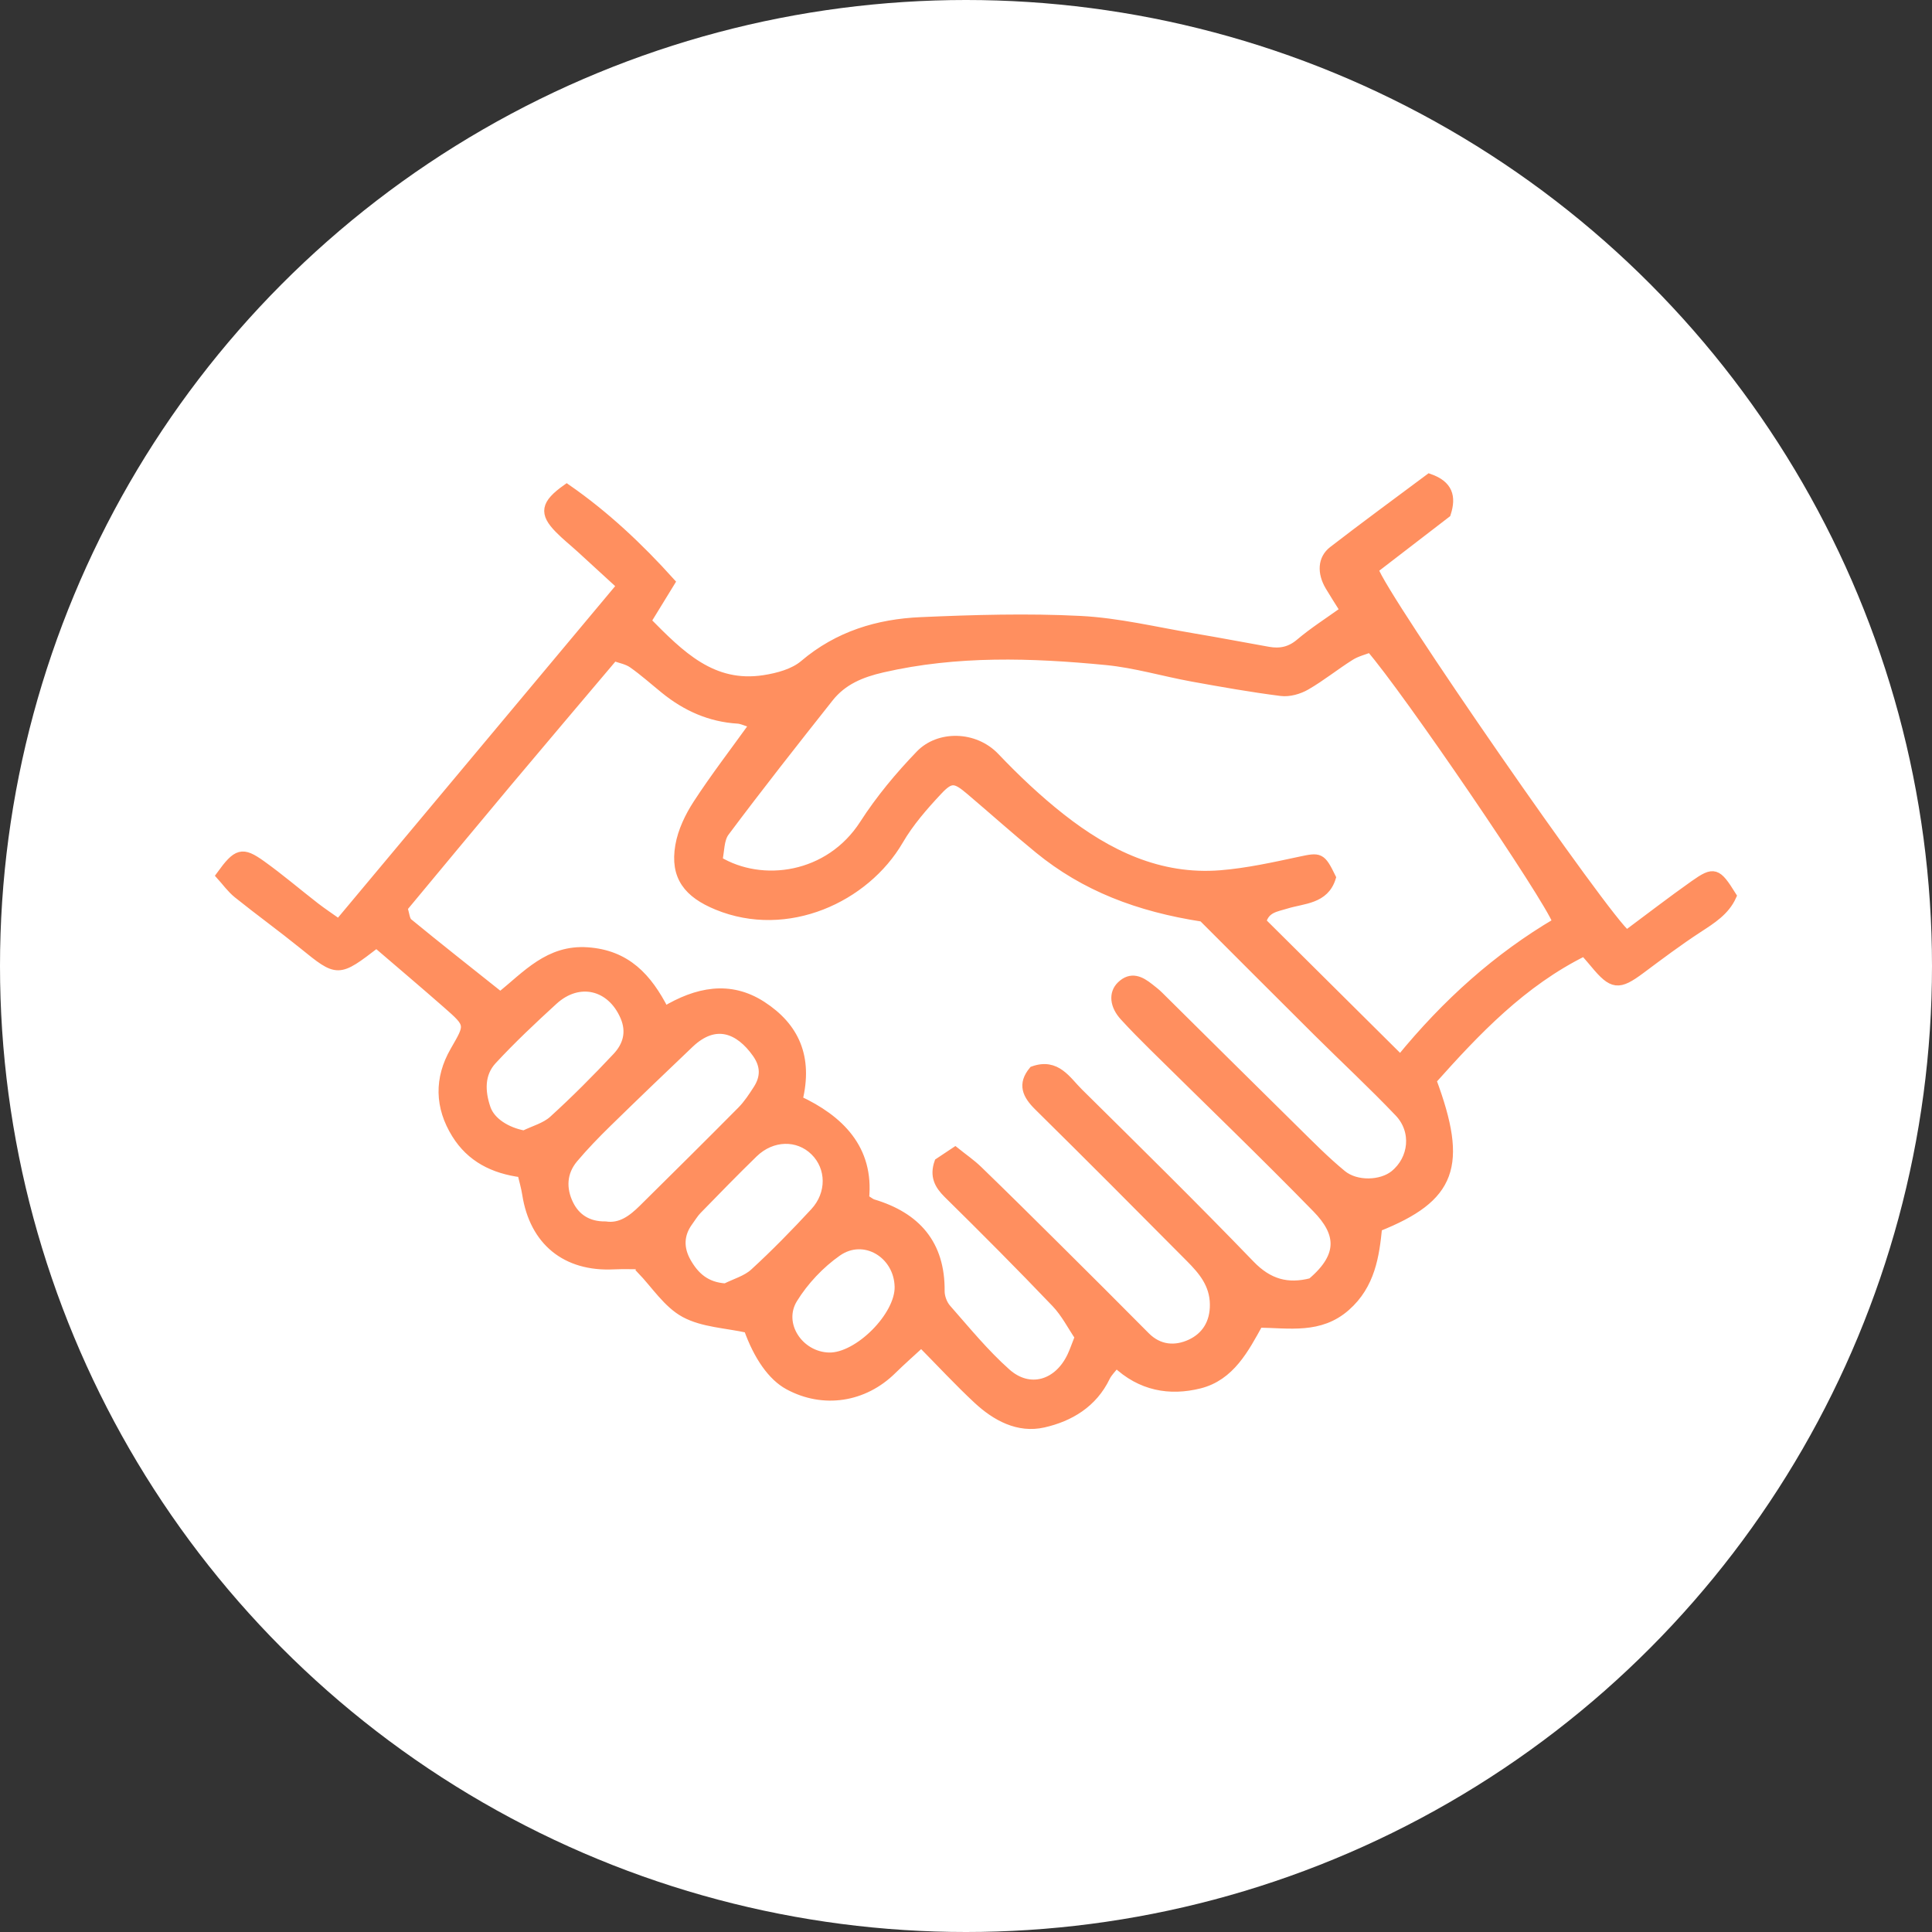
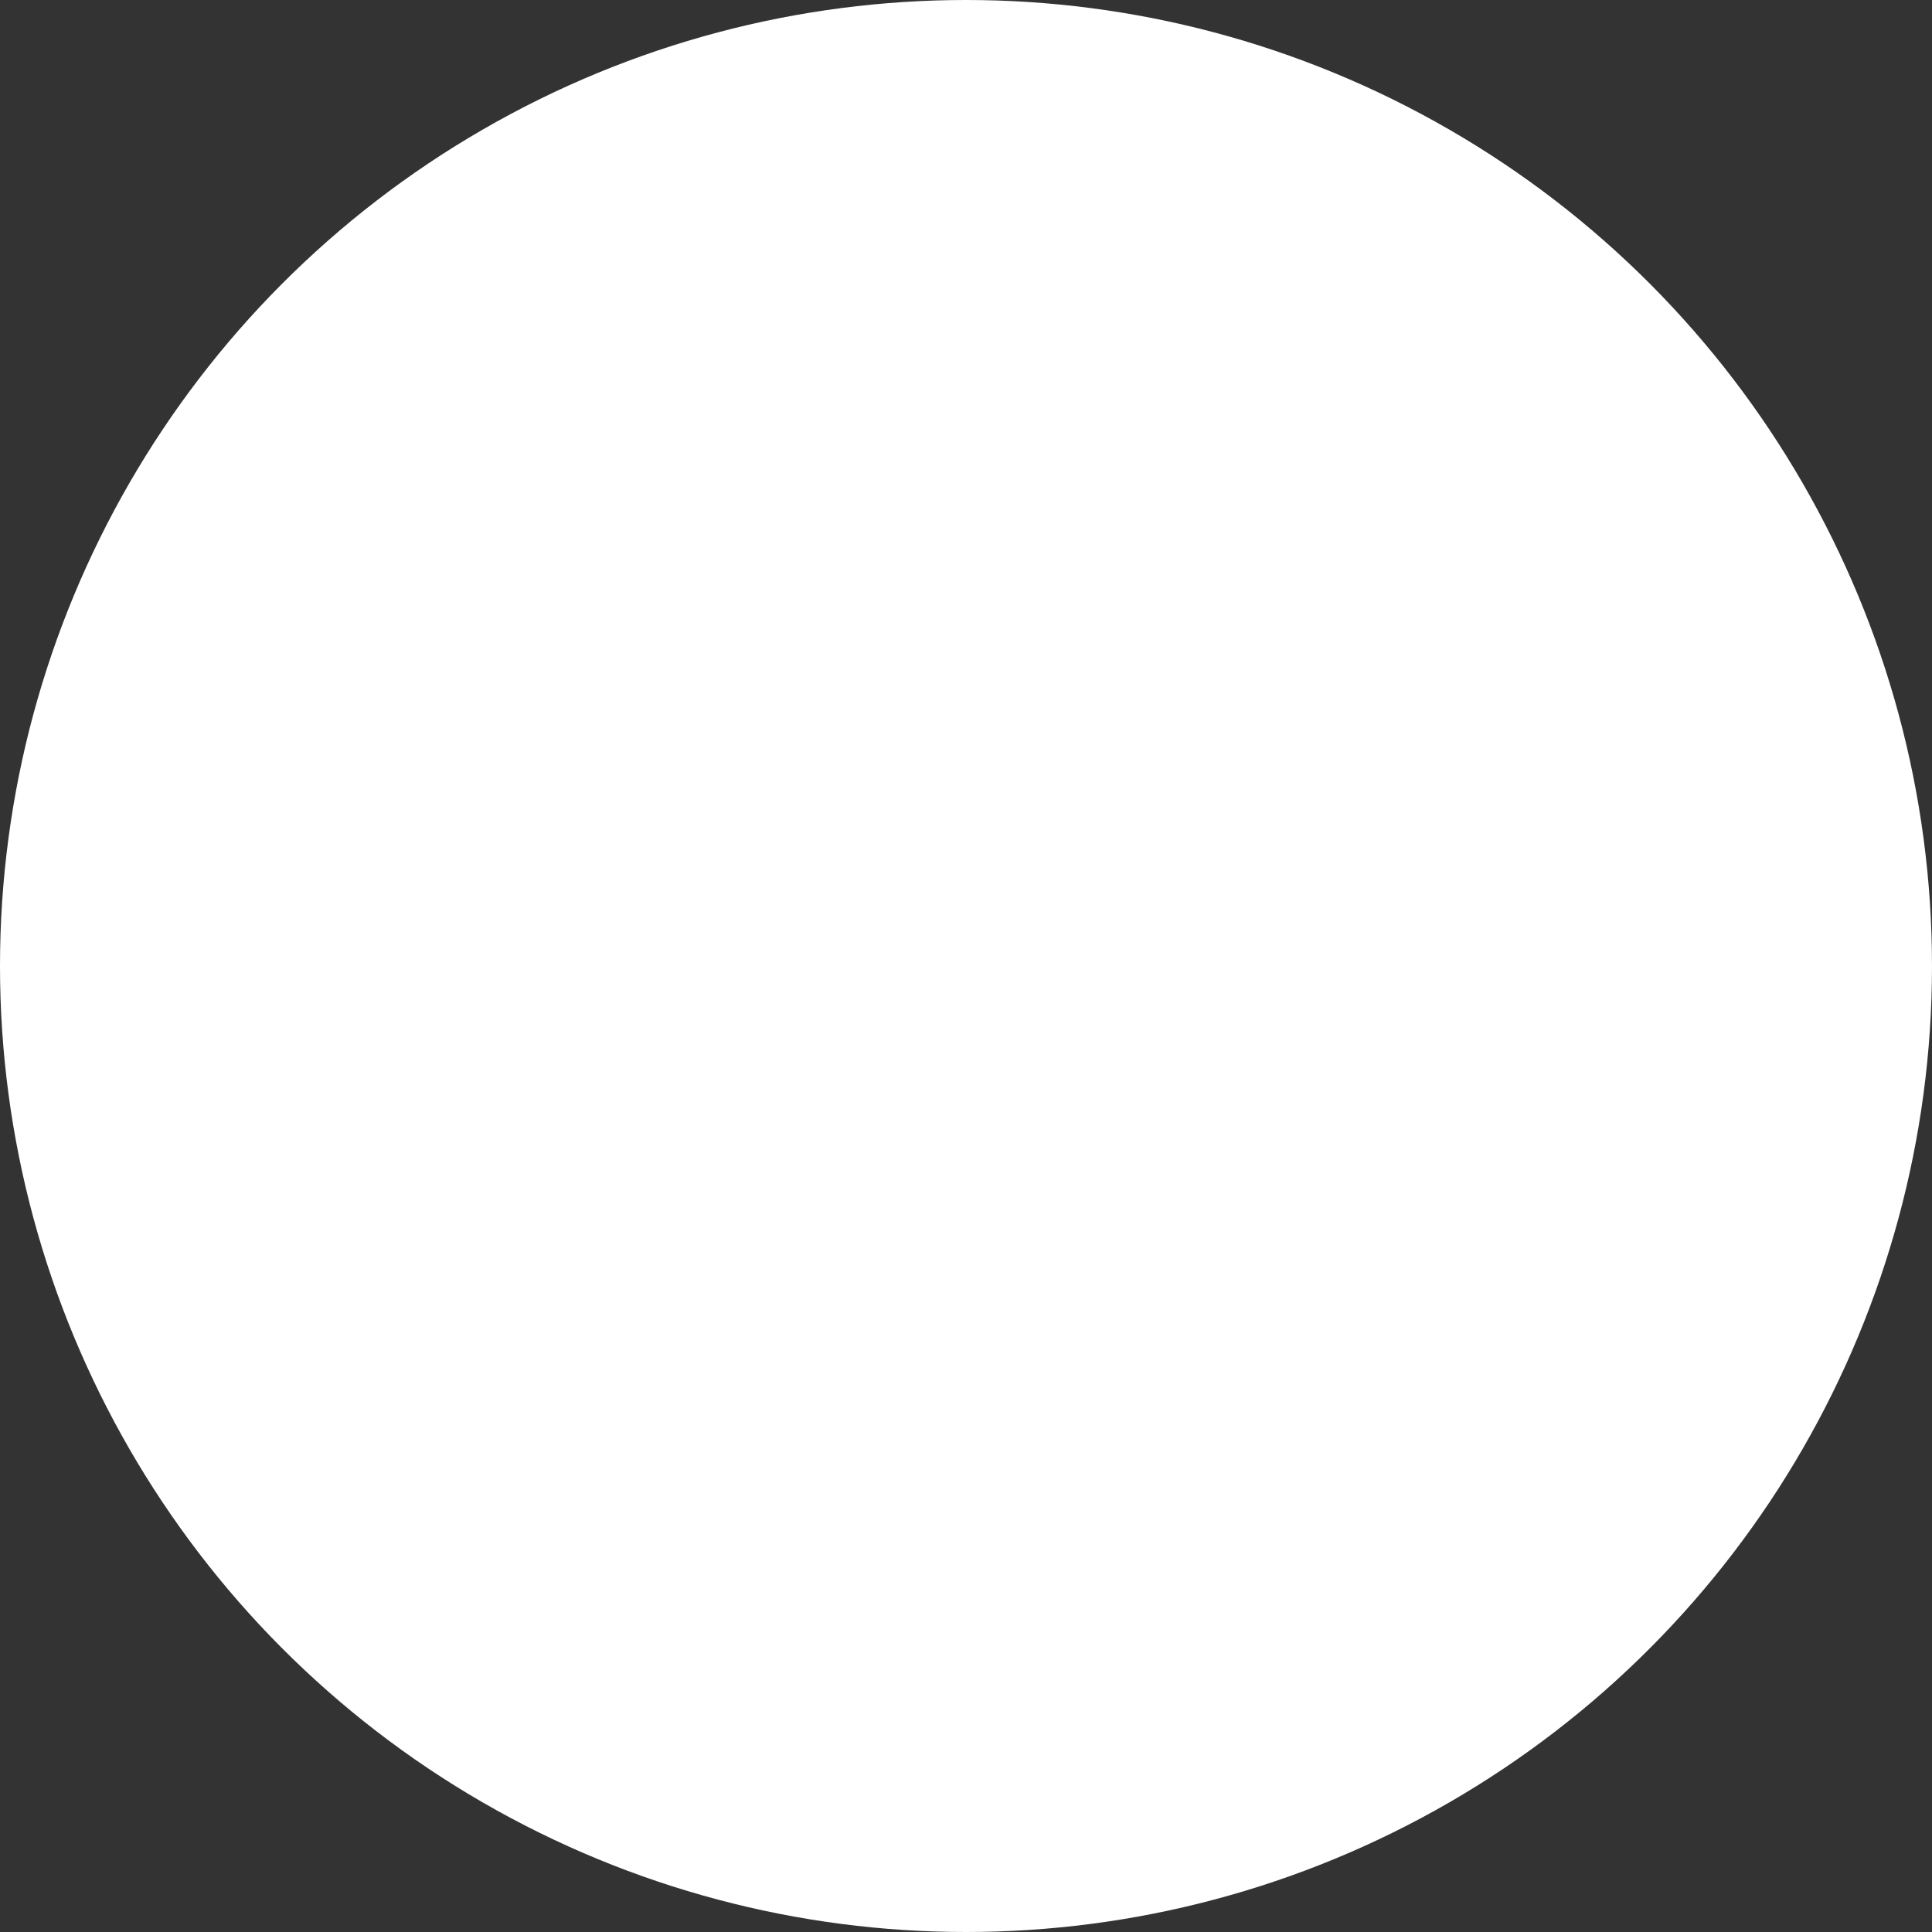
<svg xmlns="http://www.w3.org/2000/svg" width="105px" height="105px" viewBox="0 0 105 105" version="1.1">
  <rect x="0" y="0" width="105" height="105" fill="#333333" stroke="none" />
  <title>Group 20</title>
  <g id="Page-1" stroke="none" stroke-width="1" fill="none" fill-rule="evenodd">
    <g id="Qui-sommes-nous-MCE" transform="translate(-900, -2293)">
      <g id="Group-20" transform="translate(900, 2293)">
        <circle id="Oval-Copy-5" fill="#FFFFFF" cx="52.5" cy="52.5" r="52.5" />
        <g id="Group-5" transform="translate(12, 26)">
-           <path d="M36.871,43.933 C36.832,42.136 34.96,41.01 33.5,42.035 C32.56,42.695 31.702,43.605 31.099,44.583 C30.251,45.959 31.419,47.718 33.053,47.757 C34.645,47.796 36.906,45.53 36.871,43.933 M16.483,35.692 C17.017,35.428 17.643,35.266 18.067,34.881 C19.27,33.788 20.418,32.633 21.529,31.448 C22.097,30.842 22.323,30.098 21.958,29.246 C21.224,27.537 19.453,27.108 18.073,28.372 C16.932,29.415 15.804,30.478 14.755,31.61 C14.065,32.354 14.102,33.322 14.416,34.241 C14.673,34.99 15.543,35.519 16.483,35.692 M27.434,44.001 C27.961,43.735 28.578,43.566 28.996,43.181 C30.136,42.136 31.221,41.025 32.273,39.889 C33.206,38.881 33.175,37.444 32.281,36.563 C31.377,35.67 29.946,35.697 28.947,36.669 C27.911,37.676 26.905,38.713 25.896,39.747 C25.715,39.932 25.581,40.162 25.426,40.372 C24.889,41.097 24.892,41.866 25.323,42.614 C25.76,43.375 26.361,43.938 27.434,44.001 M20.903,40.632 C21.733,40.758 22.366,40.283 22.949,39.706 C24.741,37.932 26.535,36.16 28.308,34.368 C28.646,34.027 28.918,33.611 29.18,33.204 C29.604,32.546 29.594,31.9 29.123,31.237 C28.191,29.923 26.884,29.368 25.473,30.709 C23.97,32.139 22.473,33.574 20.99,35.025 C20.358,35.644 19.74,36.282 19.17,36.958 C18.537,37.712 18.507,38.611 18.918,39.452 C19.285,40.204 19.95,40.644 20.903,40.632 M27.008,20.777 C29.409,22.23 33.077,21.727 34.963,18.794 C35.835,17.438 36.889,16.174 38.009,15.013 C39.028,13.956 40.954,13.97 42.078,15.151 C43.196,16.326 44.386,17.451 45.66,18.454 C48.192,20.446 51.01,21.811 54.34,21.546 C55.787,21.43 57.223,21.111 58.648,20.806 C59.724,20.575 59.801,20.564 60.352,21.695 C59.983,22.899 58.818,22.851 57.9,23.138 C57.342,23.312 56.765,23.354 56.563,24.098 C59.045,26.563 61.537,29.036 64.108,31.59 C66.621,28.509 69.403,26.023 72.639,24.121 C72.135,22.74 64.434,11.444 62.477,9.202 C62.144,9.334 61.726,9.432 61.383,9.649 C60.568,10.16 59.814,10.774 58.983,11.254 C58.594,11.48 58.063,11.632 57.626,11.576 C56.009,11.371 54.4,11.085 52.795,10.794 C51.237,10.51 49.7,10.049 48.131,9.896 C44.067,9.502 40.006,9.371 35.965,10.298 C34.785,10.568 33.788,10.986 33.052,11.916 C31.14,14.331 29.234,16.751 27.39,19.218 C27.092,19.617 27.125,20.263 27.008,20.777 M29.01,13.35 C28.512,13.197 28.313,13.091 28.107,13.079 C26.597,12.988 25.295,12.404 24.135,11.464 C23.553,10.993 22.994,10.49 22.383,10.062 C22.091,9.857 21.7,9.793 21.36,9.668 C19.359,12.037 17.448,14.286 15.551,16.548 C13.656,18.808 11.778,21.081 9.895,23.343 C10.008,23.674 10.015,24.012 10.185,24.152 C11.817,25.491 13.476,26.796 15.195,28.165 C16.634,27 17.837,25.587 19.927,25.733 C22.031,25.879 23.189,27.117 24.12,28.952 C25.873,27.9 27.655,27.525 29.408,28.661 C31.178,29.81 31.941,31.443 31.366,33.79 C33.617,34.836 35.26,36.443 34.981,39.147 C35.214,39.291 35.318,39.388 35.439,39.424 C37.798,40.131 39.114,41.622 39.089,44.172 C39.087,44.493 39.234,44.887 39.447,45.127 C40.496,46.32 41.51,47.564 42.692,48.615 C43.952,49.736 45.529,49.257 46.256,47.691 C46.386,47.412 46.484,47.12 46.666,46.659 C46.27,46.079 45.912,45.363 45.383,44.81 C43.462,42.799 41.499,40.827 39.516,38.876 C39.019,38.385 38.778,37.905 39.029,37.18 C39.278,37.015 39.564,36.824 39.911,36.593 C40.342,36.94 40.777,37.237 41.15,37.598 C42.577,38.979 43.988,40.378 45.397,41.778 C47.02,43.39 48.642,45.005 50.251,46.63 C50.984,47.371 51.889,47.418 52.713,47.034 C53.541,46.647 54.018,45.909 54.004,44.881 C53.989,43.787 53.38,43.063 52.691,42.369 C49.951,39.608 47.206,36.85 44.437,34.118 C43.811,33.5 43.547,32.931 44.158,32.194 C45.418,31.744 45.963,32.734 46.62,33.382 C49.751,36.478 52.889,39.566 55.945,42.735 C56.935,43.763 57.975,44.047 59.282,43.708 C61.062,42.21 60.826,40.96 59.562,39.665 C56.648,36.679 53.638,33.786 50.671,30.853 C50.137,30.325 49.608,29.791 49.103,29.238 C48.564,28.651 48.499,27.991 48.932,27.57 C49.476,27.041 49.985,27.304 50.469,27.69 C50.643,27.828 50.822,27.963 50.979,28.12 C53.426,30.54 55.867,32.969 58.32,35.384 C59.172,36.223 60.012,37.081 60.933,37.838 C61.71,38.475 63.078,38.414 63.778,37.852 C64.829,37.006 64.998,35.465 64.031,34.451 C62.602,32.952 61.082,31.54 59.611,30.079 C57.456,27.937 55.31,25.784 53.368,23.843 C49.856,23.302 46.954,22.185 44.456,20.141 C43.193,19.109 41.977,18.017 40.732,16.961 C39.925,16.276 39.67,16.225 38.97,16.971 C38.19,17.803 37.42,18.686 36.849,19.666 C35.019,22.809 30.774,24.764 26.981,23.204 C25.398,22.554 24.661,21.635 24.95,19.963 C25.087,19.172 25.469,18.378 25.912,17.696 C26.84,16.27 27.882,14.917 29.01,13.35 M8.462,25.264 C6.356,26.884 6.367,26.871 4.466,25.331 C3.303,24.39 2.088,23.511 0.921,22.574 C0.564,22.286 0.289,21.896 0,21.578 C0.896,20.343 1.155,20.258 2.204,21.007 C3.21,21.727 4.152,22.534 5.132,23.294 C5.509,23.585 5.908,23.849 6.414,24.209 C11.523,18.099 16.596,12.031 21.778,5.832 C20.957,5.08 20.258,4.436 19.557,3.796 C19.168,3.442 18.755,3.114 18.388,2.739 C17.551,1.886 17.62,1.401 18.8,0.564 C20.869,1.999 22.723,3.738 24.433,5.639 C23.951,6.425 23.566,7.053 23.134,7.757 C24.962,9.606 26.707,11.377 29.528,10.941 C30.284,10.824 31.142,10.593 31.7,10.118 C33.553,8.544 35.719,7.89 38.051,7.79 C40.933,7.663 43.831,7.578 46.71,7.724 C48.775,7.828 50.823,8.33 52.875,8.673 C54.229,8.899 55.576,9.16 56.927,9.399 C57.566,9.512 58.118,9.408 58.652,8.954 C59.382,8.334 60.201,7.816 61.09,7.178 C60.761,6.652 60.503,6.257 60.264,5.852 C59.836,5.125 59.861,4.38 60.445,3.929 C62.187,2.583 63.965,1.283 65.683,0 C66.706,0.361 66.896,0.99 66.601,1.9 C65.3,2.901 63.952,3.937 62.657,4.934 C63.048,6.328 75.408,24.155 76.411,24.807 C77.615,23.913 78.828,22.975 80.079,22.092 C81.16,21.328 81.31,21.392 82.122,22.695 C81.755,23.512 81.026,23.965 80.286,24.448 C79.216,25.146 78.191,25.916 77.166,26.681 C75.96,27.578 75.646,27.549 74.667,26.366 C74.528,26.198 74.384,26.036 74.101,25.708 C70.721,27.375 68.213,30.025 65.813,32.714 C67.546,37.371 66.908,39.083 62.867,40.691 C62.714,42.245 62.489,43.825 61.139,45.012 C59.725,46.255 58.08,45.925 56.406,45.904 C55.633,47.305 54.861,48.794 53.187,49.214 C51.572,49.618 50.001,49.346 48.662,48.072 C48.431,48.37 48.207,48.577 48.083,48.834 C47.395,50.264 46.134,51.011 44.711,51.334 C43.348,51.645 42.131,50.981 41.137,50.059 C40.113,49.107 39.161,48.077 38.072,46.975 C37.5,47.503 36.978,47.96 36.483,48.447 C34.938,49.973 32.747,50.305 30.862,49.285 C29.972,48.805 29.202,47.705 28.665,46.192 C27.471,45.927 26.206,45.891 25.214,45.353 C24.278,44.844 23.628,43.804 22.852,42.998 C22.909,42.911 22.966,42.823 23.022,42.735 C22.461,42.735 21.9,42.711 21.342,42.738 C18.758,42.863 17.029,41.453 16.629,38.894 C16.569,38.508 16.456,38.132 16.364,37.739 C14.814,37.539 13.592,36.914 12.794,35.63 C11.877,34.154 11.849,32.623 12.707,31.128 C13.538,29.68 13.583,29.692 12.29,28.558 C11.033,27.455 9.756,26.375 8.462,25.264" id="Fill-1" fill="#FF8F5F" />
-           <path d="M36.871,43.933 C36.832,42.136 34.96,41.01 33.5,42.035 C32.56,42.695 31.702,43.605 31.099,44.583 C30.251,45.959 31.419,47.718 33.053,47.757 C34.645,47.796 36.906,45.53 36.871,43.933 Z M16.483,35.692 C17.017,35.428 17.643,35.266 18.067,34.881 C19.27,33.788 20.418,32.633 21.529,31.448 C22.097,30.842 22.323,30.098 21.958,29.246 C21.224,27.537 19.453,27.108 18.073,28.372 C16.932,29.415 15.804,30.478 14.755,31.61 C14.065,32.354 14.102,33.322 14.416,34.241 C14.673,34.99 15.543,35.519 16.483,35.692 Z M27.434,44.001 C27.961,43.735 28.578,43.566 28.996,43.181 C30.136,42.136 31.221,41.025 32.273,39.889 C33.206,38.881 33.175,37.444 32.281,36.563 C31.377,35.67 29.946,35.697 28.947,36.669 C27.911,37.676 26.905,38.713 25.896,39.747 C25.715,39.932 25.581,40.162 25.426,40.372 C24.889,41.097 24.892,41.866 25.323,42.614 C25.76,43.375 26.361,43.938 27.434,44.001 Z M20.903,40.632 C21.733,40.758 22.366,40.283 22.949,39.706 C24.741,37.932 26.535,36.16 28.308,34.368 C28.646,34.027 28.918,33.611 29.18,33.204 C29.604,32.546 29.594,31.9 29.123,31.237 C28.191,29.923 26.884,29.368 25.473,30.709 C23.97,32.139 22.473,33.574 20.99,35.025 C20.358,35.644 19.74,36.282 19.17,36.958 C18.537,37.712 18.507,38.611 18.918,39.452 C19.285,40.204 19.95,40.644 20.903,40.632 Z M27.008,20.777 C29.409,22.23 33.077,21.727 34.963,18.794 C35.835,17.438 36.889,16.174 38.009,15.013 C39.028,13.956 40.954,13.97 42.078,15.151 C43.196,16.326 44.386,17.451 45.66,18.454 C48.192,20.446 51.01,21.811 54.34,21.546 C55.787,21.43 57.223,21.111 58.648,20.806 C59.724,20.575 59.801,20.564 60.352,21.695 C59.983,22.899 58.818,22.851 57.9,23.138 C57.342,23.312 56.765,23.354 56.563,24.098 C59.045,26.563 61.537,29.036 64.108,31.59 C66.621,28.509 69.403,26.023 72.639,24.121 C72.135,22.74 64.434,11.444 62.477,9.202 C62.144,9.334 61.726,9.432 61.383,9.649 C60.568,10.16 59.814,10.774 58.983,11.254 C58.594,11.48 58.063,11.632 57.626,11.576 C56.009,11.371 54.4,11.085 52.795,10.794 C51.237,10.51 49.7,10.049 48.131,9.896 C44.067,9.502 40.006,9.371 35.965,10.298 C34.785,10.568 33.788,10.986 33.052,11.916 C31.14,14.331 29.234,16.751 27.39,19.218 C27.092,19.617 27.125,20.263 27.008,20.777 Z M29.01,13.35 C28.512,13.197 28.313,13.091 28.107,13.079 C26.597,12.988 25.295,12.404 24.135,11.464 C23.553,10.993 22.994,10.49 22.383,10.062 C22.091,9.857 21.7,9.793 21.36,9.668 C19.359,12.037 17.448,14.286 15.551,16.548 C13.656,18.808 11.778,21.081 9.895,23.343 C10.008,23.674 10.015,24.012 10.185,24.152 C11.817,25.491 13.476,26.796 15.195,28.165 C16.634,27 17.837,25.587 19.927,25.733 C22.031,25.879 23.189,27.117 24.12,28.952 C25.873,27.9 27.655,27.525 29.408,28.661 C31.178,29.81 31.941,31.443 31.366,33.79 C33.617,34.836 35.26,36.443 34.981,39.147 C35.214,39.291 35.318,39.388 35.439,39.424 C37.798,40.131 39.114,41.622 39.089,44.172 C39.087,44.493 39.234,44.887 39.447,45.127 C40.496,46.32 41.51,47.564 42.692,48.615 C43.952,49.736 45.529,49.257 46.256,47.691 C46.386,47.412 46.484,47.12 46.666,46.659 C46.27,46.079 45.912,45.363 45.383,44.81 C43.462,42.799 41.499,40.827 39.516,38.876 C39.019,38.385 38.778,37.905 39.029,37.18 C39.278,37.015 39.564,36.824 39.911,36.593 C40.342,36.94 40.777,37.237 41.15,37.598 C42.577,38.979 43.988,40.378 45.397,41.778 C47.02,43.39 48.642,45.005 50.251,46.63 C50.984,47.371 51.889,47.418 52.713,47.034 C53.541,46.647 54.018,45.909 54.004,44.881 C53.989,43.787 53.38,43.063 52.691,42.369 C49.951,39.608 47.206,36.85 44.437,34.118 C43.811,33.5 43.547,32.931 44.158,32.194 C45.418,31.744 45.963,32.734 46.62,33.382 C49.751,36.478 52.889,39.566 55.945,42.735 C56.935,43.763 57.975,44.047 59.282,43.708 C61.062,42.21 60.826,40.96 59.562,39.665 C56.648,36.679 53.638,33.786 50.671,30.853 C50.137,30.325 49.608,29.791 49.103,29.238 C48.564,28.651 48.499,27.991 48.932,27.57 C49.476,27.041 49.985,27.304 50.469,27.69 C50.643,27.828 50.822,27.963 50.979,28.12 C53.426,30.54 55.867,32.969 58.32,35.384 C59.172,36.223 60.012,37.081 60.933,37.838 C61.71,38.475 63.078,38.414 63.778,37.852 C64.829,37.006 64.998,35.465 64.031,34.451 C62.602,32.952 61.082,31.54 59.611,30.079 C57.456,27.937 55.31,25.784 53.368,23.843 C49.856,23.302 46.954,22.185 44.456,20.141 C43.193,19.109 41.977,18.017 40.732,16.961 C39.925,16.276 39.67,16.225 38.97,16.971 C38.19,17.803 37.42,18.686 36.849,19.666 C35.019,22.809 30.774,24.764 26.981,23.204 C25.398,22.554 24.661,21.635 24.95,19.963 C25.087,19.172 25.469,18.378 25.912,17.696 C26.84,16.27 27.882,14.917 29.01,13.35 Z M8.462,25.264 C6.356,26.884 6.367,26.871 4.466,25.331 C3.303,24.39 2.088,23.511 0.921,22.574 C0.564,22.286 0.289,21.896 0,21.578 C0.896,20.343 1.155,20.258 2.204,21.007 C3.21,21.727 4.152,22.534 5.132,23.294 C5.509,23.585 5.908,23.849 6.414,24.209 C11.523,18.099 16.596,12.031 21.778,5.832 C20.957,5.08 20.258,4.436 19.557,3.796 C19.168,3.442 18.755,3.114 18.388,2.739 C17.551,1.886 17.62,1.401 18.8,0.564 C20.869,1.999 22.723,3.738 24.433,5.639 C23.951,6.425 23.566,7.053 23.134,7.757 C24.962,9.606 26.707,11.377 29.528,10.941 C30.284,10.824 31.142,10.593 31.7,10.118 C33.553,8.544 35.719,7.89 38.051,7.79 C40.933,7.663 43.831,7.578 46.71,7.724 C48.775,7.828 50.823,8.33 52.875,8.673 C54.229,8.899 55.576,9.16 56.927,9.399 C57.566,9.512 58.118,9.408 58.652,8.954 C59.382,8.334 60.201,7.816 61.09,7.178 C60.761,6.652 60.503,6.257 60.264,5.852 C59.836,5.125 59.861,4.38 60.445,3.929 C62.187,2.583 63.965,1.283 65.683,0 C66.706,0.361 66.896,0.99 66.601,1.9 C65.3,2.901 63.952,3.937 62.657,4.934 C63.048,6.328 75.408,24.155 76.411,24.807 C77.615,23.913 78.828,22.975 80.079,22.092 C81.16,21.328 81.31,21.392 82.122,22.695 C81.755,23.512 81.026,23.965 80.286,24.448 C79.216,25.146 78.191,25.916 77.166,26.681 C75.96,27.578 75.646,27.549 74.667,26.366 C74.528,26.198 74.384,26.036 74.101,25.708 C70.721,27.375 68.213,30.025 65.813,32.714 C67.546,37.371 66.908,39.083 62.867,40.691 C62.714,42.245 62.489,43.825 61.139,45.012 C59.725,46.255 58.08,45.925 56.406,45.904 C55.633,47.305 54.861,48.794 53.187,49.214 C51.572,49.618 50.001,49.346 48.662,48.072 C48.431,48.37 48.207,48.577 48.083,48.834 C47.395,50.264 46.134,51.011 44.711,51.334 C43.348,51.645 42.131,50.981 41.137,50.059 C40.113,49.107 39.161,48.077 38.072,46.975 C37.5,47.503 36.978,47.96 36.483,48.447 C34.938,49.973 32.747,50.305 30.862,49.285 C29.972,48.805 29.202,47.705 28.665,46.192 C27.471,45.927 26.206,45.891 25.214,45.353 C24.278,44.844 23.628,43.804 22.852,42.998 C22.909,42.911 22.966,42.823 23.022,42.735 C22.461,42.735 21.9,42.711 21.342,42.738 C18.758,42.863 17.029,41.453 16.629,38.894 C16.569,38.508 16.456,38.132 16.364,37.739 C14.814,37.539 13.592,36.914 12.794,35.63 C11.877,34.154 11.849,32.623 12.707,31.128 C13.538,29.68 13.583,29.692 12.29,28.558 C11.033,27.455 9.756,26.375 8.462,25.264 Z" id="Stroke-3" stroke="#FF8F5F" stroke-width="0.5" />
-         </g>
+           </g>
      </g>
    </g>
  </g>
</svg>